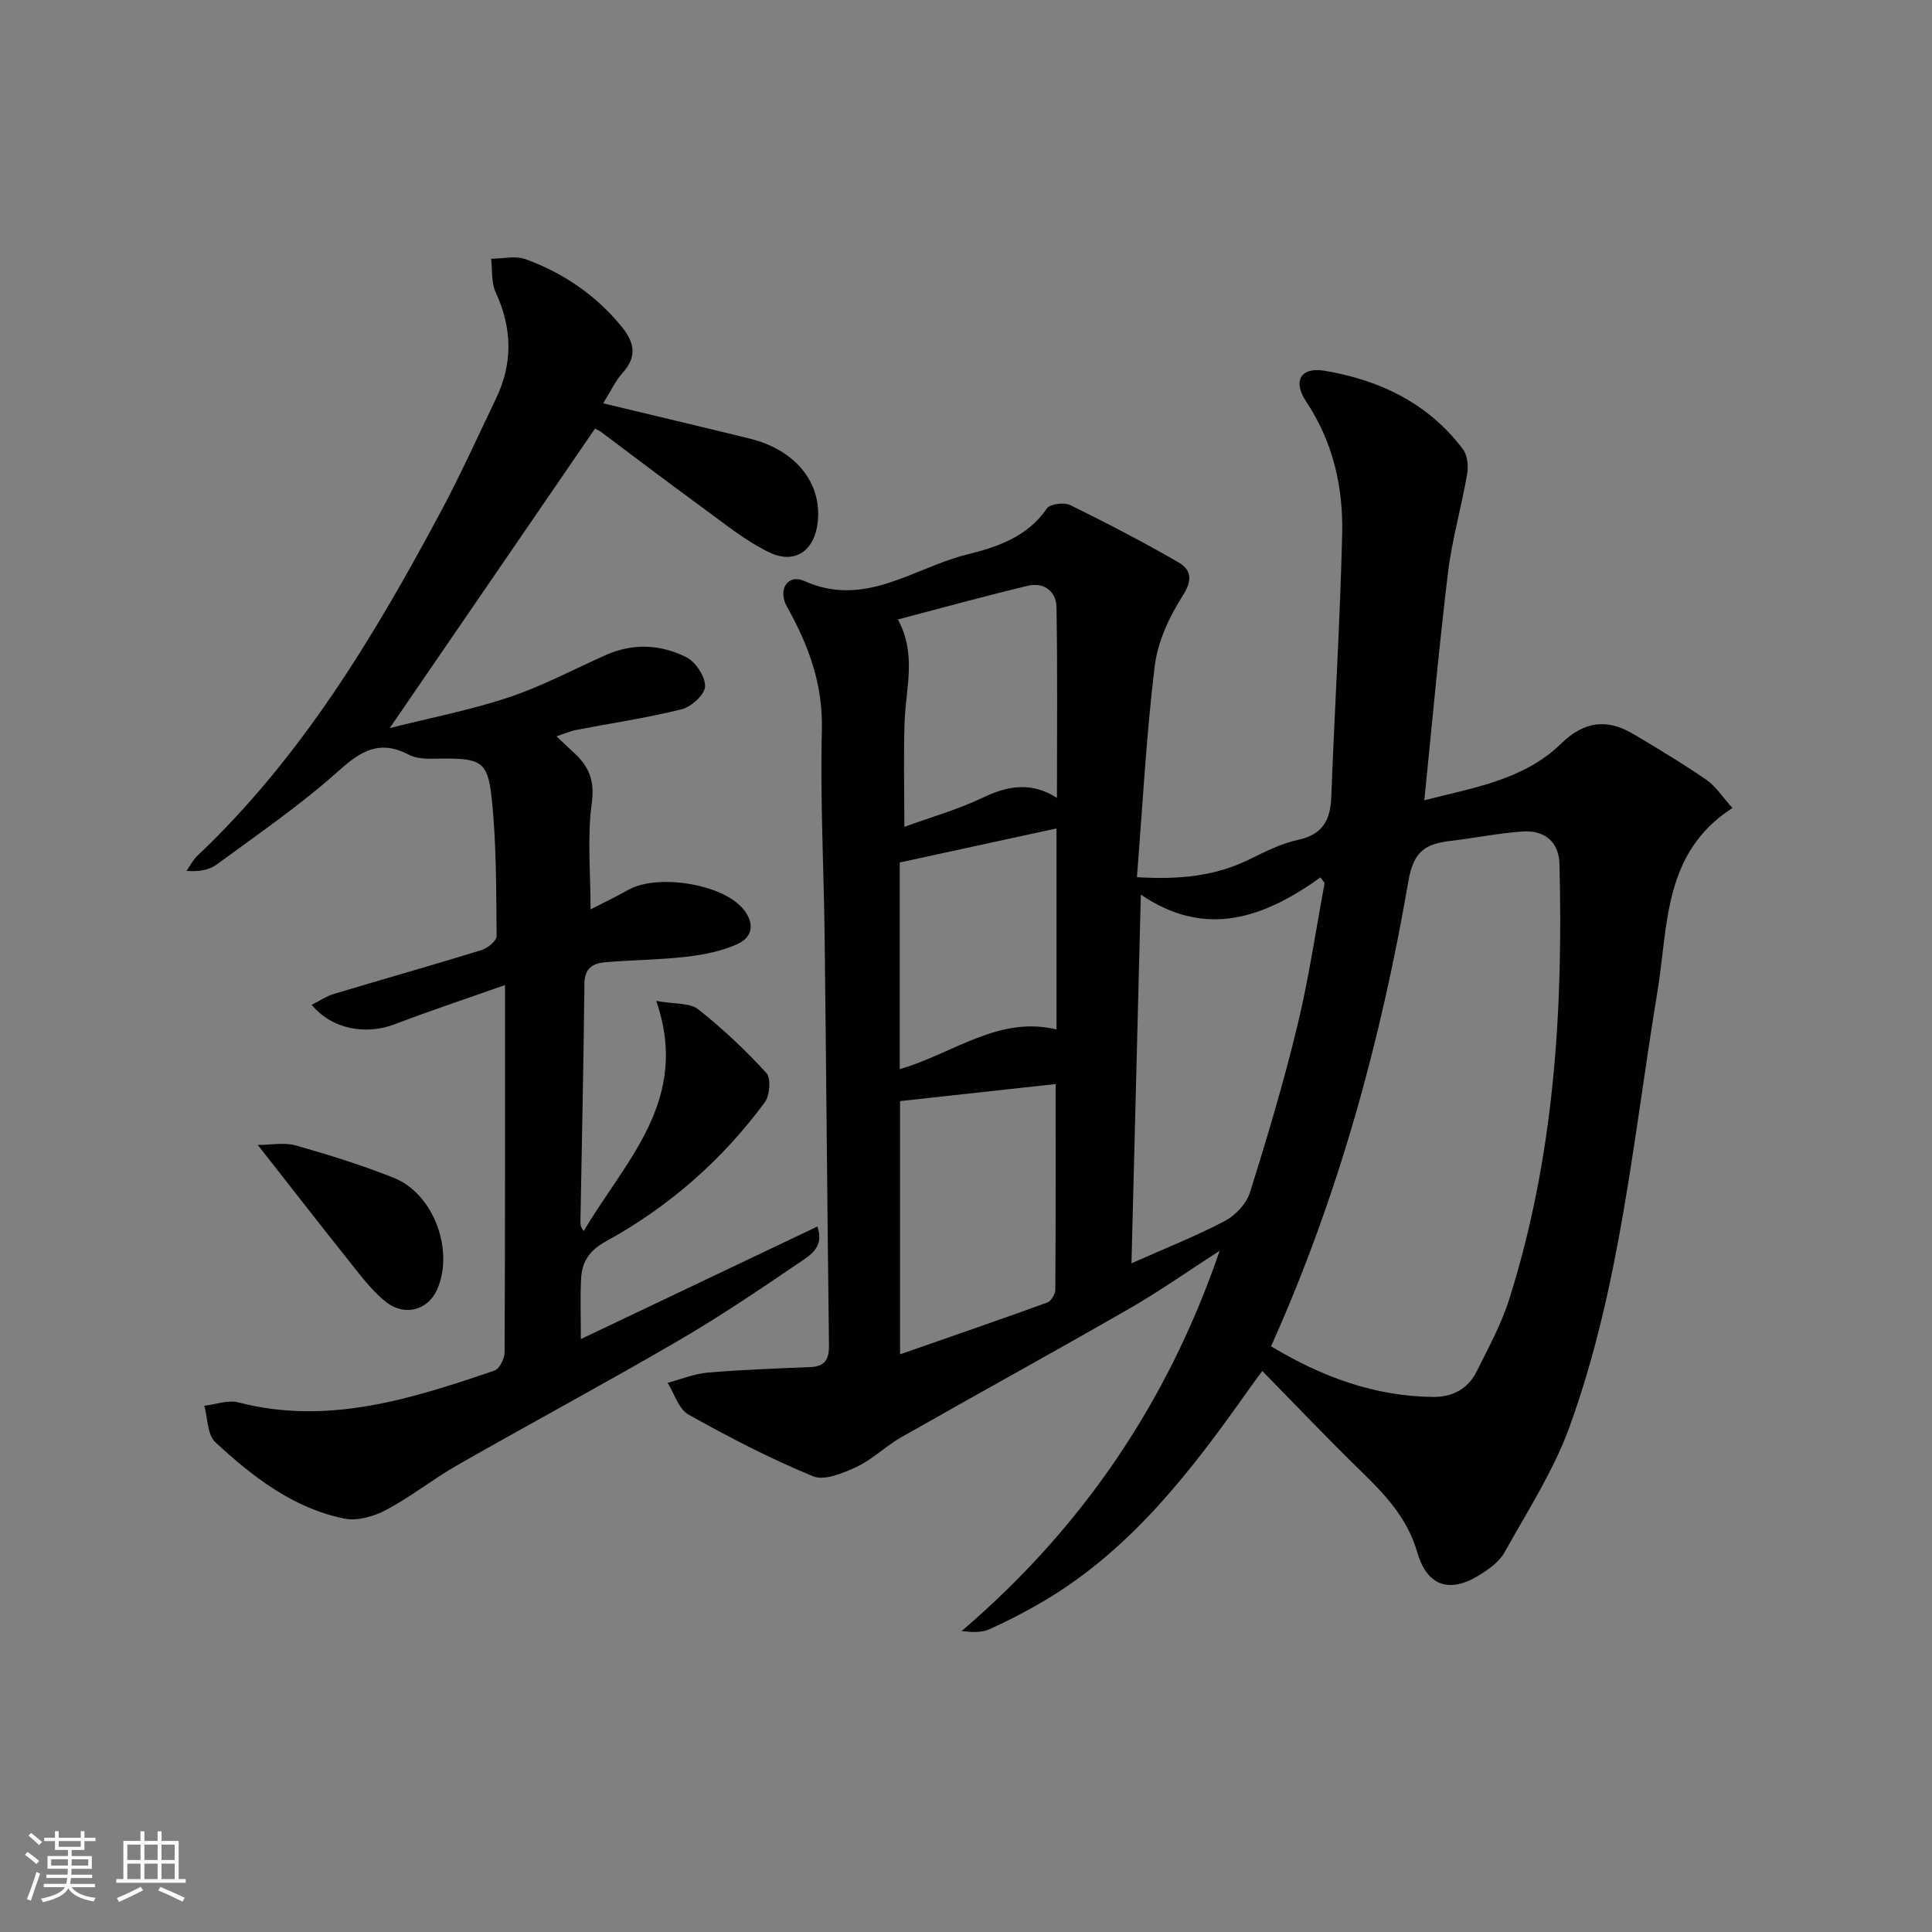
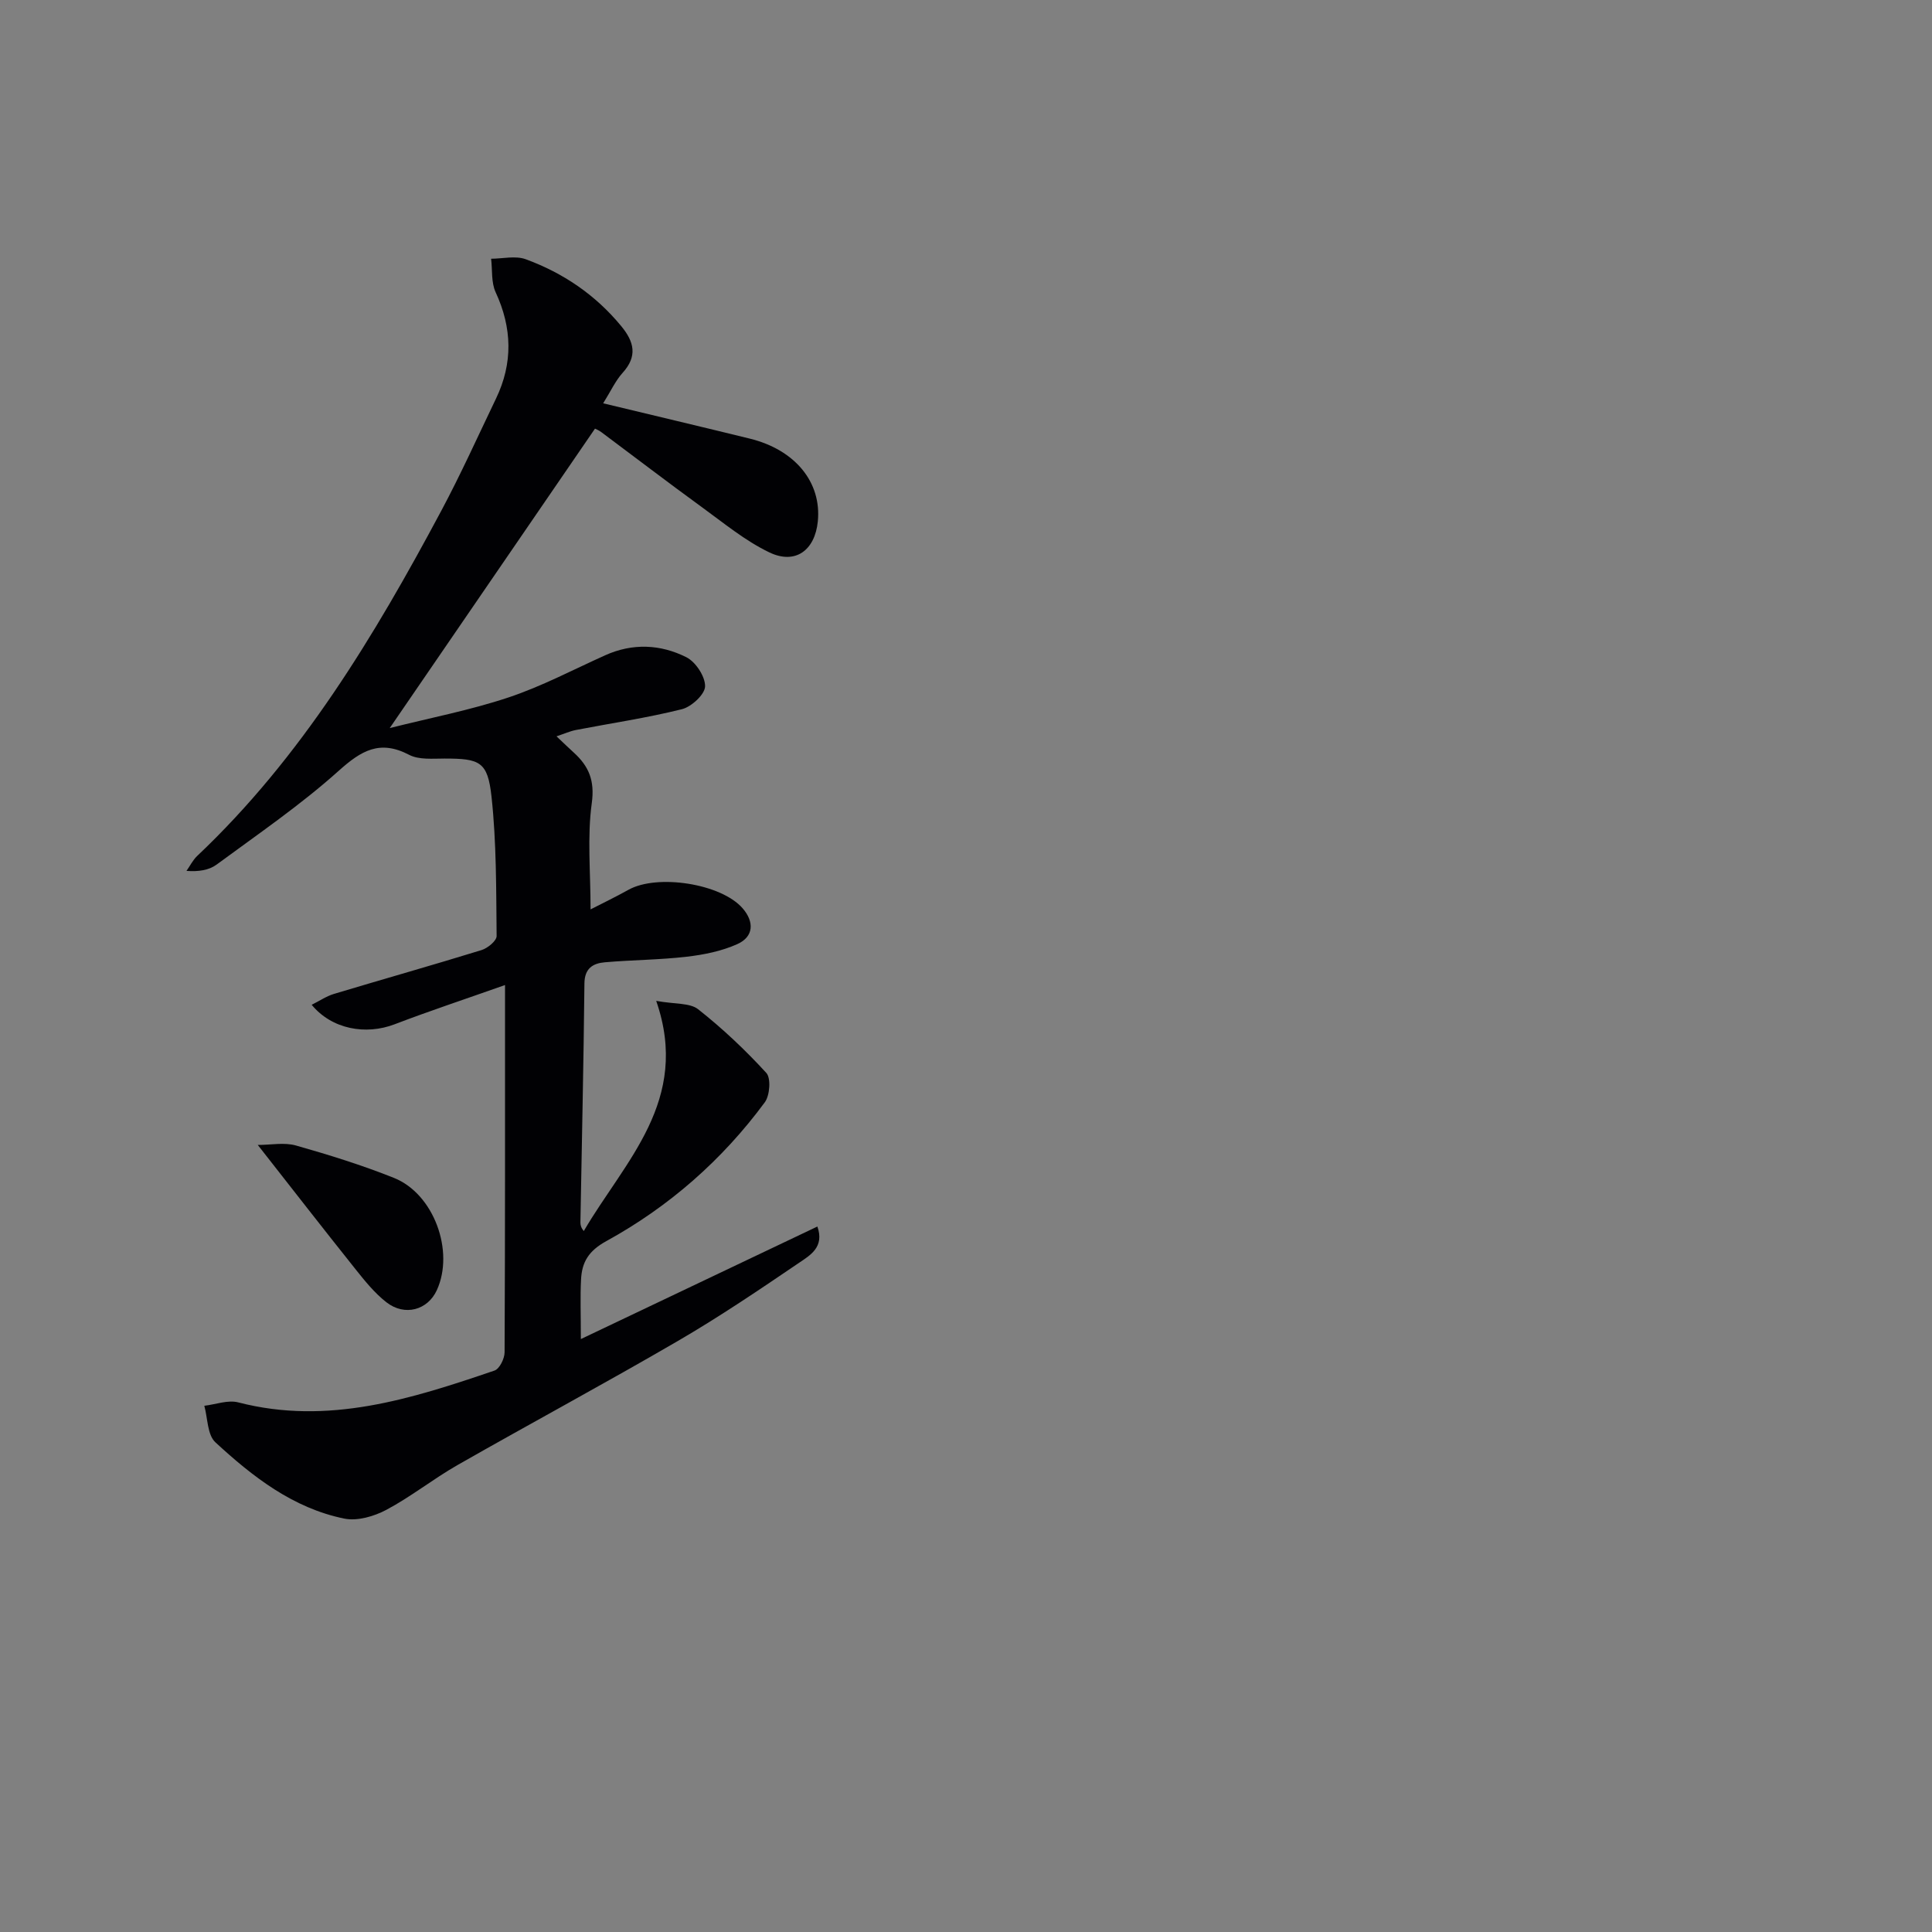
<svg xmlns="http://www.w3.org/2000/svg" enable-background="new 0 0 400 400" viewBox="0 0 400 400">
  <rect x="0" y="0" width="400" height="400" fill="#808080" stroke="none" />
  <g fill="#010104">
-     <path d="m235.39 181.61c9.01.55 16.3-.27 23.24-3.66 3.27-1.6 6.62-3.32 10.13-4.07 5.16-1.11 6.69-4.14 6.87-8.95.68-18.12 1.82-36.23 2.25-54.35.24-9.74-1.89-19.11-7.48-27.48-2.77-4.16-1.16-7.17 3.82-6.34 11.4 1.9 21.5 6.72 28.67 16.25.94 1.25 1.15 3.49.87 5.13-1.18 6.84-3.14 13.56-3.97 20.43-1.88 15.48-3.26 31.02-4.9 47.12 10.13-2.62 20.56-4.15 28.39-11.79 4.67-4.56 9.44-5.16 14.83-1.96 5.14 3.05 10.28 6.14 15.19 9.52 1.96 1.35 3.33 3.55 5.38 5.83-14.41 9.27-13.27 24.39-15.53 38.05-5.01 30.26-7.66 61.04-18.21 90.11-3.3 9.09-8.71 17.44-13.45 25.96-1.07 1.92-3.18 3.44-5.12 4.65-6.31 3.93-10.92 2.33-12.97-4.76-2.05-7.08-6.78-12.01-11.84-16.93-6.76-6.57-13.24-13.41-20.22-20.52-.56.77-1.79 2.41-2.97 4.07-11.77 16.65-24.11 32.76-42.04 43.43-3.7 2.2-7.54 4.19-11.46 5.96-1.63.74-3.64.64-5.78.38 25.07-21.41 42.76-47.56 53.43-78.74-6.2 4-12.25 8.26-18.63 11.94-15.71 9.04-31.6 17.75-47.35 26.71-3.17 1.8-5.85 4.52-9.11 6.06-2.8 1.31-6.7 2.97-9.09 1.99-8.86-3.65-17.42-8.09-25.79-12.77-2.03-1.14-2.92-4.33-4.33-6.58 2.78-.74 5.53-1.88 8.35-2.12 7.08-.61 14.19-.84 21.29-1.15 3.06-.13 3.81-1.75 3.77-4.57-.35-27.98-.56-55.95-.89-83.93-.17-14.48-.94-28.97-.58-43.44.23-9.47-2.77-17.54-7.23-25.48-1.97-3.51.16-6.86 3.59-5.32 12.63 5.66 22.7-2.78 33.7-5.49 6.08-1.5 12.5-3.6 16.51-9.52.64-.95 3.59-1.33 4.85-.71 7.57 3.71 15.06 7.62 22.36 11.83 2.72 1.57 3.03 3.68.9 6.99-2.79 4.35-5.17 9.53-5.78 14.59-1.73 14.27-2.49 28.69-3.67 43.63zm27.77 97.13c10.54 6.34 21.44 10.36 33.57 10.48 4 .04 7.19-1.67 8.98-5.25 2.44-4.89 5.11-9.77 6.75-14.95 9.3-29.36 11.19-59.63 10.41-90.16-.12-4.6-3.13-7.02-7.62-6.71-4.94.34-9.84 1.35-14.77 1.93-5.07.6-7.77 1.85-8.88 8.32-5.68 32.96-14.44 65.13-28.44 96.34zm-26.96-93.52c-.66 26.1-1.29 50.75-1.94 76.33 7-3.11 13.32-5.6 19.3-8.74 2.2-1.16 4.48-3.56 5.21-5.88 3.59-11.38 7-22.84 9.81-34.44 2.37-9.77 3.82-19.77 5.67-29.67-.29-.39-.57-.77-.86-1.16-11.62 8.3-23.66 12.75-37.19 3.56zm-49.85 42.75v52.43c10.55-3.68 20.55-7.12 30.48-10.73.79-.29 1.66-1.73 1.66-2.64.1-14.46.07-28.91.07-42.59-10.51 1.16-21.11 2.32-32.21 3.53zm.89-56.78c5.48-2 11.04-3.57 16.18-6.02 5.16-2.46 9.98-3.41 15.41.02 0-13.44.14-26.49-.1-39.52-.06-3.27-2.63-5.19-5.95-4.39-8.95 2.15-17.82 4.6-26.88 6.97 3.92 7.25 1.64 14.16 1.4 21.02-.26 7.04-.06 14.1-.06 21.92zm-.96 7.38v42.79c11.02-3.2 20.47-11.14 32.46-8.22 0-14.46 0-28.19 0-41.62-10.73 2.33-21.29 4.62-32.46 7.05z" />
    <path d="m124.88 83.5c10.47 2.52 20.42 4.87 30.35 7.31 9.41 2.31 14.9 9.05 14.09 17.15-.6 5.97-4.64 8.99-10.03 6.41-5.01-2.4-9.44-6.08-13.99-9.38-7-5.09-13.87-10.35-20.8-15.52-.52-.39-1.15-.64-1.31-.73-14.04 20.49-28 40.84-42.5 62 8.41-2.12 16.66-3.7 24.55-6.33 6.88-2.29 13.39-5.74 20.03-8.73 5.69-2.57 11.47-2.3 16.83.39 1.93.97 3.92 3.99 3.88 6.03-.03 1.66-2.81 4.23-4.79 4.73-7.23 1.81-14.63 2.89-21.96 4.31-1.23.24-2.4.77-4.01 1.31 1.41 1.33 2.47 2.36 3.55 3.34 3.13 2.84 4.4 5.79 3.75 10.5-.96 6.99-.25 14.21-.25 21.99 2.49-1.28 5.22-2.59 7.85-4.06 5.96-3.32 19.18-1.29 23.63 3.83 2.42 2.78 2.35 5.87-1.1 7.42-3.25 1.46-6.93 2.2-10.5 2.61-5.6.65-11.28.66-16.91 1.15-2.46.21-4.21 1.23-4.24 4.38-.17 16.48-.54 32.95-.83 49.43-.01.58.12 1.16.7 1.83 8.45-14.47 22.16-26.98 14.99-47.65 3.9.71 6.96.38 8.69 1.74 5.05 3.98 9.77 8.44 14.11 13.18.99 1.09.73 4.65-.31 6.07-8.81 11.95-19.84 21.62-32.8 28.74-3.7 2.03-5.07 4.36-5.25 7.95-.19 3.59-.04 7.2-.04 12.34 16.88-8.03 32.81-15.61 48.97-23.3 1.51 4.27-1.53 5.96-3.72 7.46-8.25 5.6-16.53 11.21-25.14 16.22-15.09 8.78-30.47 17.05-45.64 25.7-5.03 2.87-9.62 6.55-14.73 9.27-2.55 1.36-6.02 2.37-8.72 1.82-10.6-2.16-18.97-8.67-26.69-15.8-1.67-1.54-1.58-4.99-2.29-7.56 2.35-.27 4.89-1.26 7.03-.7 18.59 4.81 35.85-.73 53.05-6.59 1.04-.35 2.09-2.48 2.09-3.79.12-24.8.09-49.6.09-76.03-8.45 2.99-15.71 5.39-22.84 8.12-6 2.3-13.03 1.03-17.19-4.03 1.64-.81 3.06-1.79 4.64-2.26 10.17-3.06 20.39-5.94 30.54-9.07 1.26-.39 3.12-1.92 3.11-2.91-.1-9.63-.02-19.32-1.06-28.87-.79-7.25-2.42-7.87-9.73-7.87-2.46 0-5.3.29-7.32-.77-6.07-3.17-9.9-.9-14.6 3.32-7.88 7.07-16.71 13.1-25.26 19.4-1.57 1.16-3.74 1.5-6.24 1.31.73-1.04 1.31-2.23 2.21-3.09 21.61-20.43 36.67-45.51 50.51-71.41 4.07-7.61 7.62-15.5 11.36-23.28 3.53-7.34 3.36-14.62-.08-22.04-.93-2.02-.65-4.6-.93-6.92 2.4-.01 5.04-.67 7.16.1 7.75 2.84 14.44 7.37 19.77 13.84 2.7 3.27 3.42 6.24.29 9.69-1.48 1.64-2.45 3.79-4.02 6.3z" />
    <path d="m53.37 237.05c2.7 0 5.47-.57 7.89.11 6.85 1.94 13.69 4.07 20.3 6.71 8.27 3.3 12.58 15.18 8.88 23.25-1.89 4.12-6.64 5.46-10.44 2.5-2.45-1.91-4.48-4.44-6.44-6.9-6.69-8.38-13.27-16.85-20.19-25.67z" />
  </g>
-   <path d="m5.17 384 .55-.58c.85.61 1.65 1.24 2.4 1.87l-.59.64c-.83-.73-1.62-1.38-2.36-1.93m1.22 9.53-.82-.34c.71-1.76 1.37-3.64 1.98-5.63.24.13.5.25.76.36-.6 1.67-1.24 3.54-1.92 5.61m-.5-13.5.57-.54c.56.44 1.31 1.06 2.26 1.87l-.64.64c-.68-.66-1.41-1.32-2.19-1.97m3.25.46h2.24v-1.36h.77v1.36h4.57v-1.36h.76v1.36h2.28v.69h-2.28v1.84h-2.64v1.26h4.18v2.64h-4.21c0 .45-.02.86-.05 1.21h4.32v.69h-4.38c-.04.34-.1.75-.19 1.22h5.15v.69h-4.82c.87 1.19 2.51 1.92 4.93 2.19-.17.31-.3.57-.37.76-2.77-.49-4.52-1.41-5.26-2.76-.56 1.26-2.3 2.23-5.24 2.9-.12-.25-.26-.48-.43-.72 2.73-.55 4.38-1.34 4.96-2.38h-4.38v-.69h4.65c.1-.38.17-.79.21-1.22h-4.32v-.69h4.4c.03-.34.05-.75.05-1.21h-4.2v-2.64h4.23v-1.26h-2.69v-1.84h-2.24zm1.46 4.46v1.29h3.45c.01-.4.02-.57.01-.53v-.32-.45h-3.46zm1.55-2.59h4.57v-1.19h-4.57zm6.11 2.59h-3.42v.77c-.01.19-.01.37-.02.53h3.44z" fill="#fcfbfa" />
-   <path d="m32.63 379.16h.82v1.98h3.54v7.89h1.46v.78h-14.37v-.78h1.46v-7.89h3.54v-1.98h.82v1.98h2.73zm-3.49 11.48.5.73c-1.61.82-3.28 1.63-5 2.41-.13-.27-.28-.55-.44-.82 1.75-.72 3.4-1.49 4.94-2.32m-2.78-5.55h2.73v-3.18h-2.73zm0 3.95h2.73v-3.2h-2.73zm3.54-3.95h2.73v-3.18h-2.73zm0 3.95h2.73v-3.2h-2.73zm7.89 4.68c-1.84-.92-3.51-1.7-5.02-2.32l.45-.73c1.89.8 3.57 1.55 5.04 2.23zm-1.62-11.81h-2.73v3.18h2.73zm-2.73 7.13h2.73v-3.2h-2.73z" fill="#fcfbfa" />
</svg>